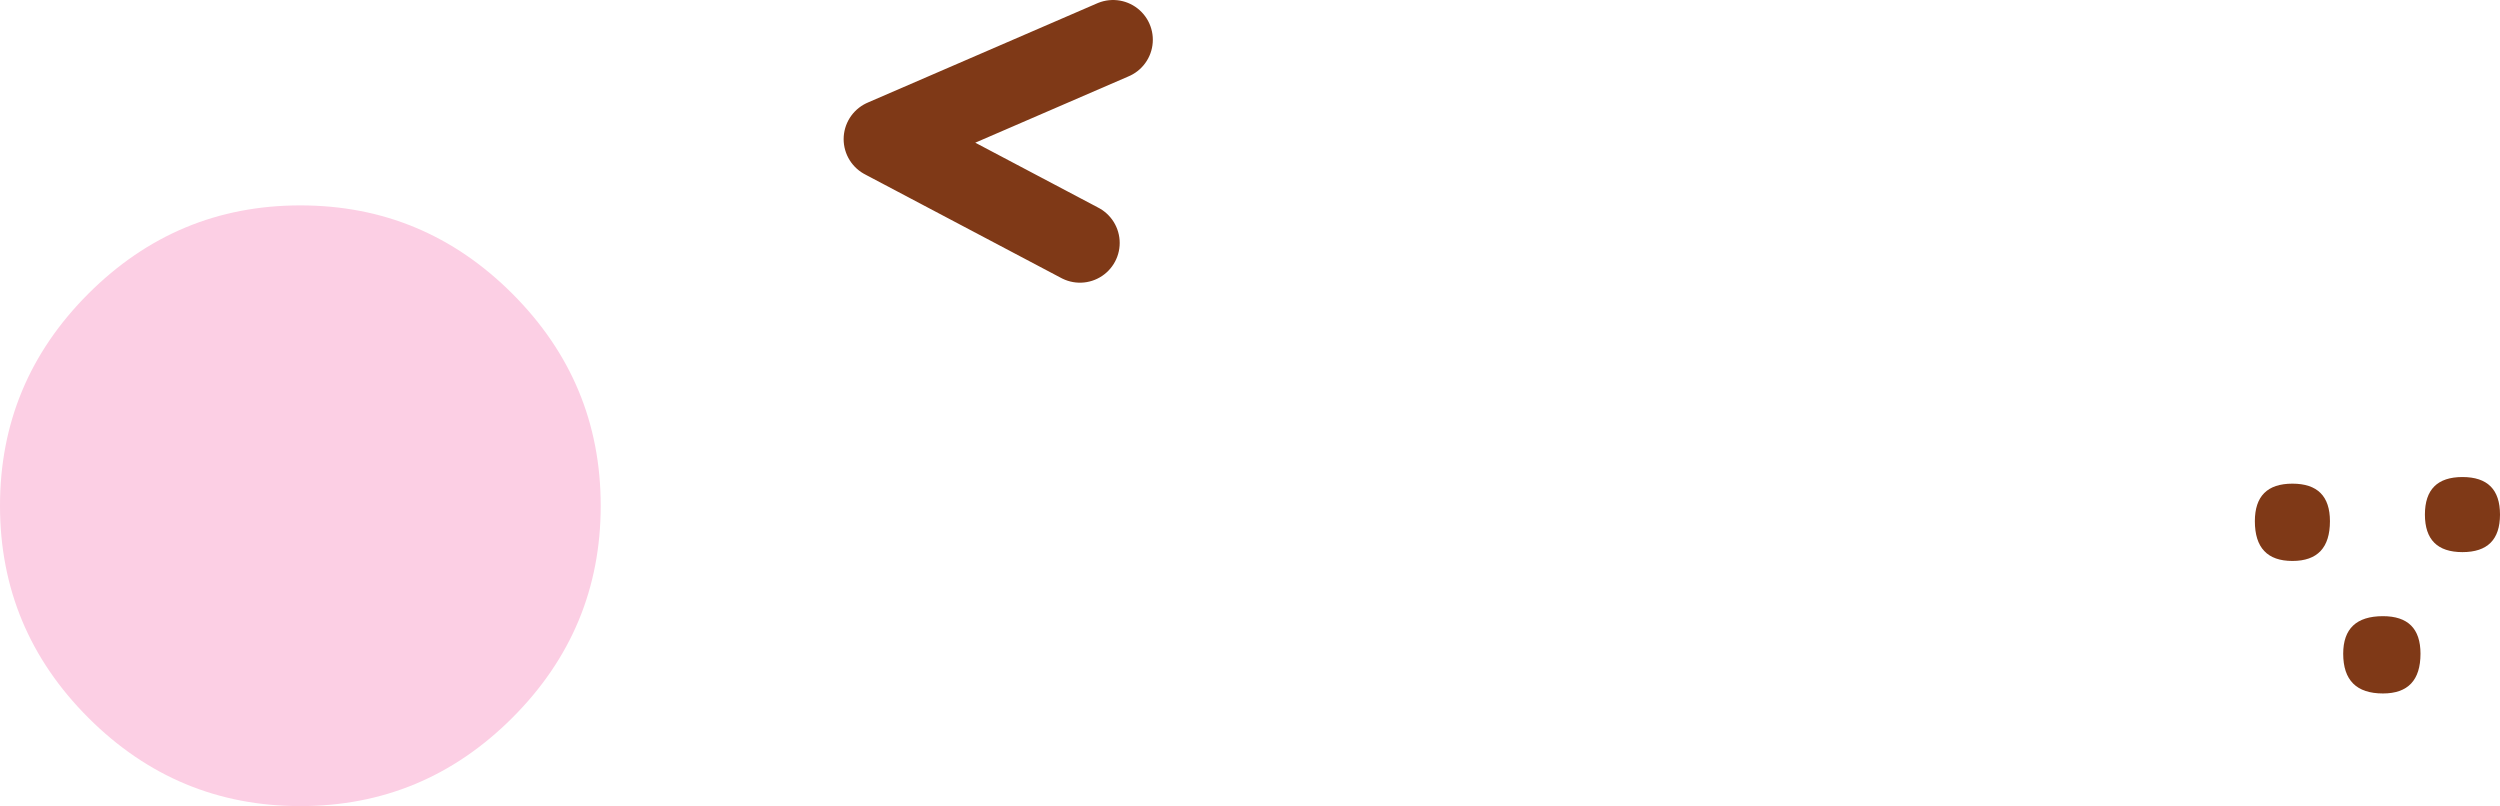
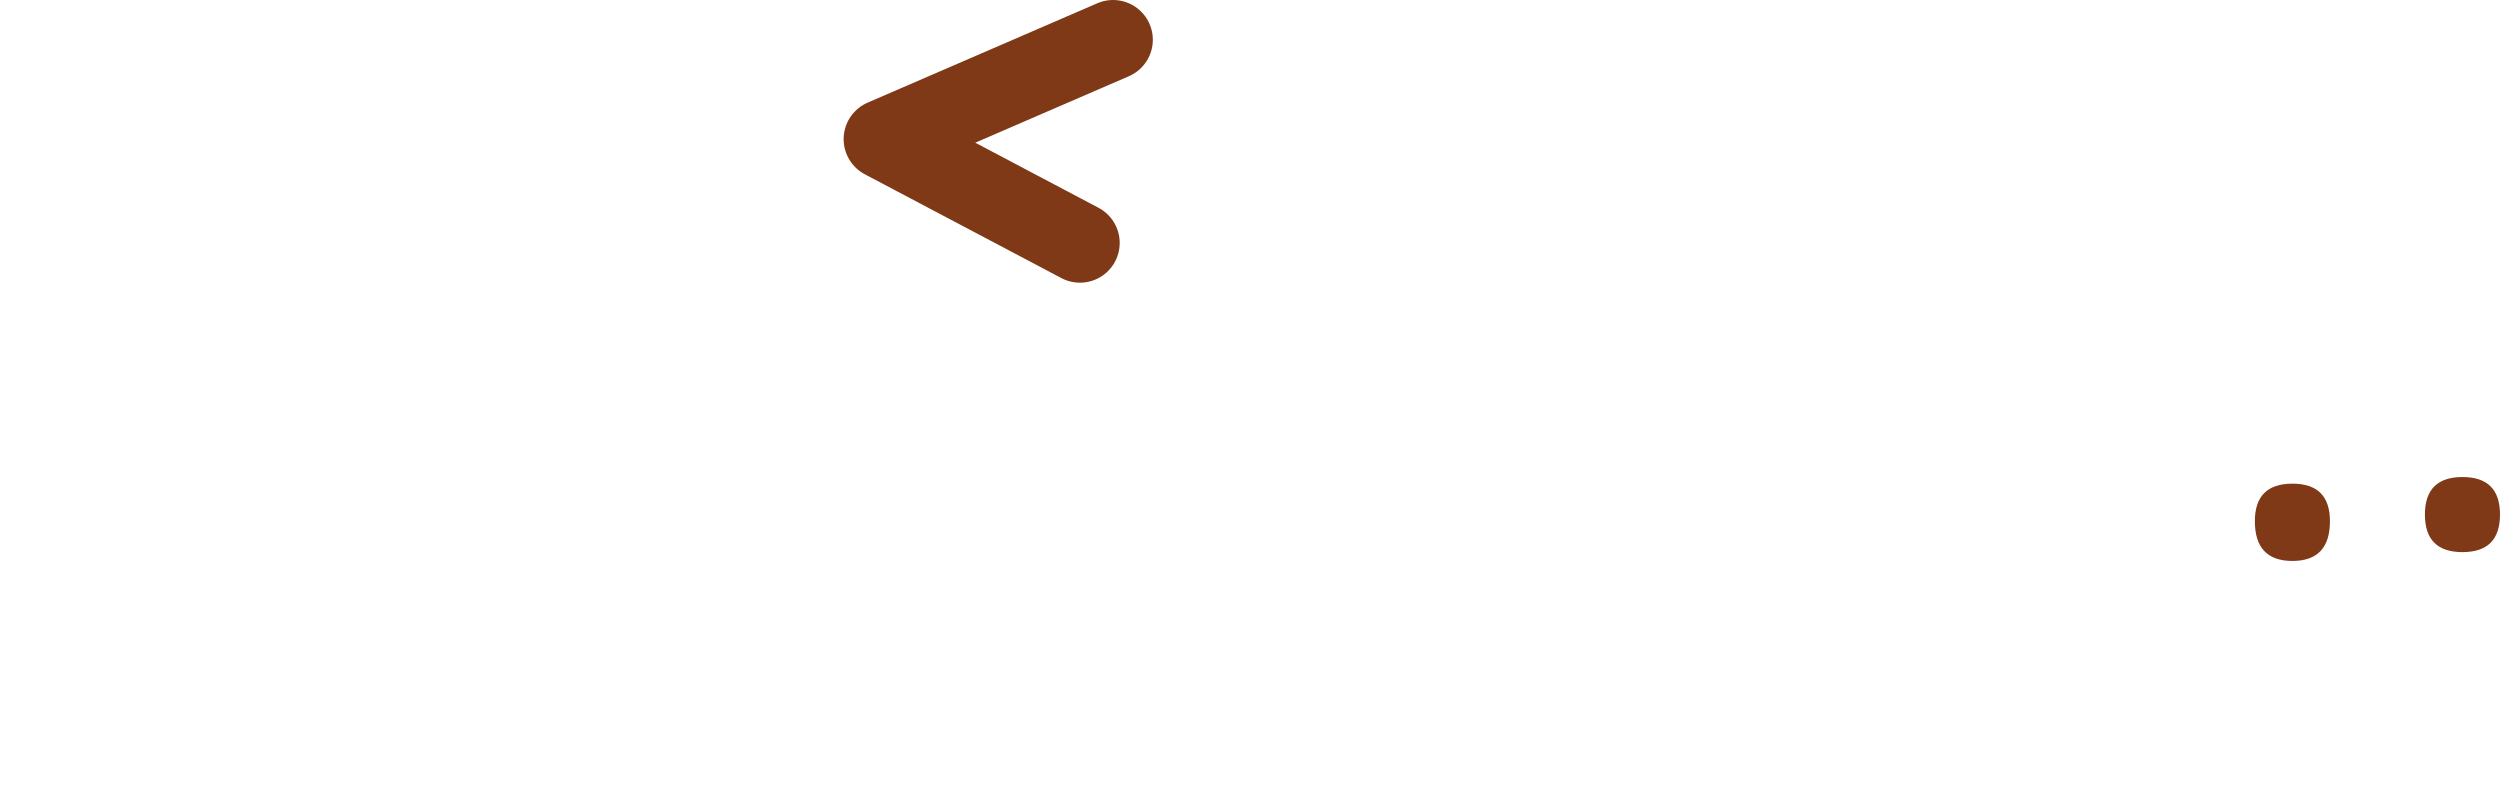
<svg xmlns="http://www.w3.org/2000/svg" height="18.25px" width="56.6px">
  <g transform="matrix(1.0, 0.0, 0.0, 1.0, -259.5, -264.85)">
    <path d="M284.7 265.75 L279.5 268.0 283.95 270.35" fill="none" stroke="#7f3917" stroke-linecap="round" stroke-linejoin="round" stroke-width="1.8" />
    <path d="M314.4 276.5 Q314.4 275.65 315.25 275.65 316.1 275.65 316.1 276.5 316.1 277.35 315.25 277.35 314.4 277.35 314.4 276.5" fill="#7f3917" fill-rule="evenodd" stroke="none" />
-     <path d="M312.55 279.65 Q312.55 278.8 313.45 278.8 314.3 278.8 314.3 279.65 314.3 280.55 313.45 280.55 312.55 280.55 312.55 279.65" fill="#7f3917" fill-rule="evenodd" stroke="none" />
    <path d="M310.55 276.65 Q310.55 275.8 311.4 275.8 312.25 275.8 312.25 276.65 312.25 277.55 311.4 277.55 310.55 277.55 310.55 276.65" fill="#7f3917" fill-rule="evenodd" stroke="none" />
-     <path d="M259.5 276.3 Q259.5 273.5 261.5 271.5 263.5 269.5 266.3 269.5 269.1 269.5 271.1 271.5 273.1 273.5 273.1 276.3 273.1 279.1 271.1 281.1 269.1 283.1 266.3 283.1 263.5 283.1 261.5 281.1 259.5 279.1 259.5 276.3" fill="#fccfe4" fill-rule="evenodd" stroke="none" />
  </g>
</svg>